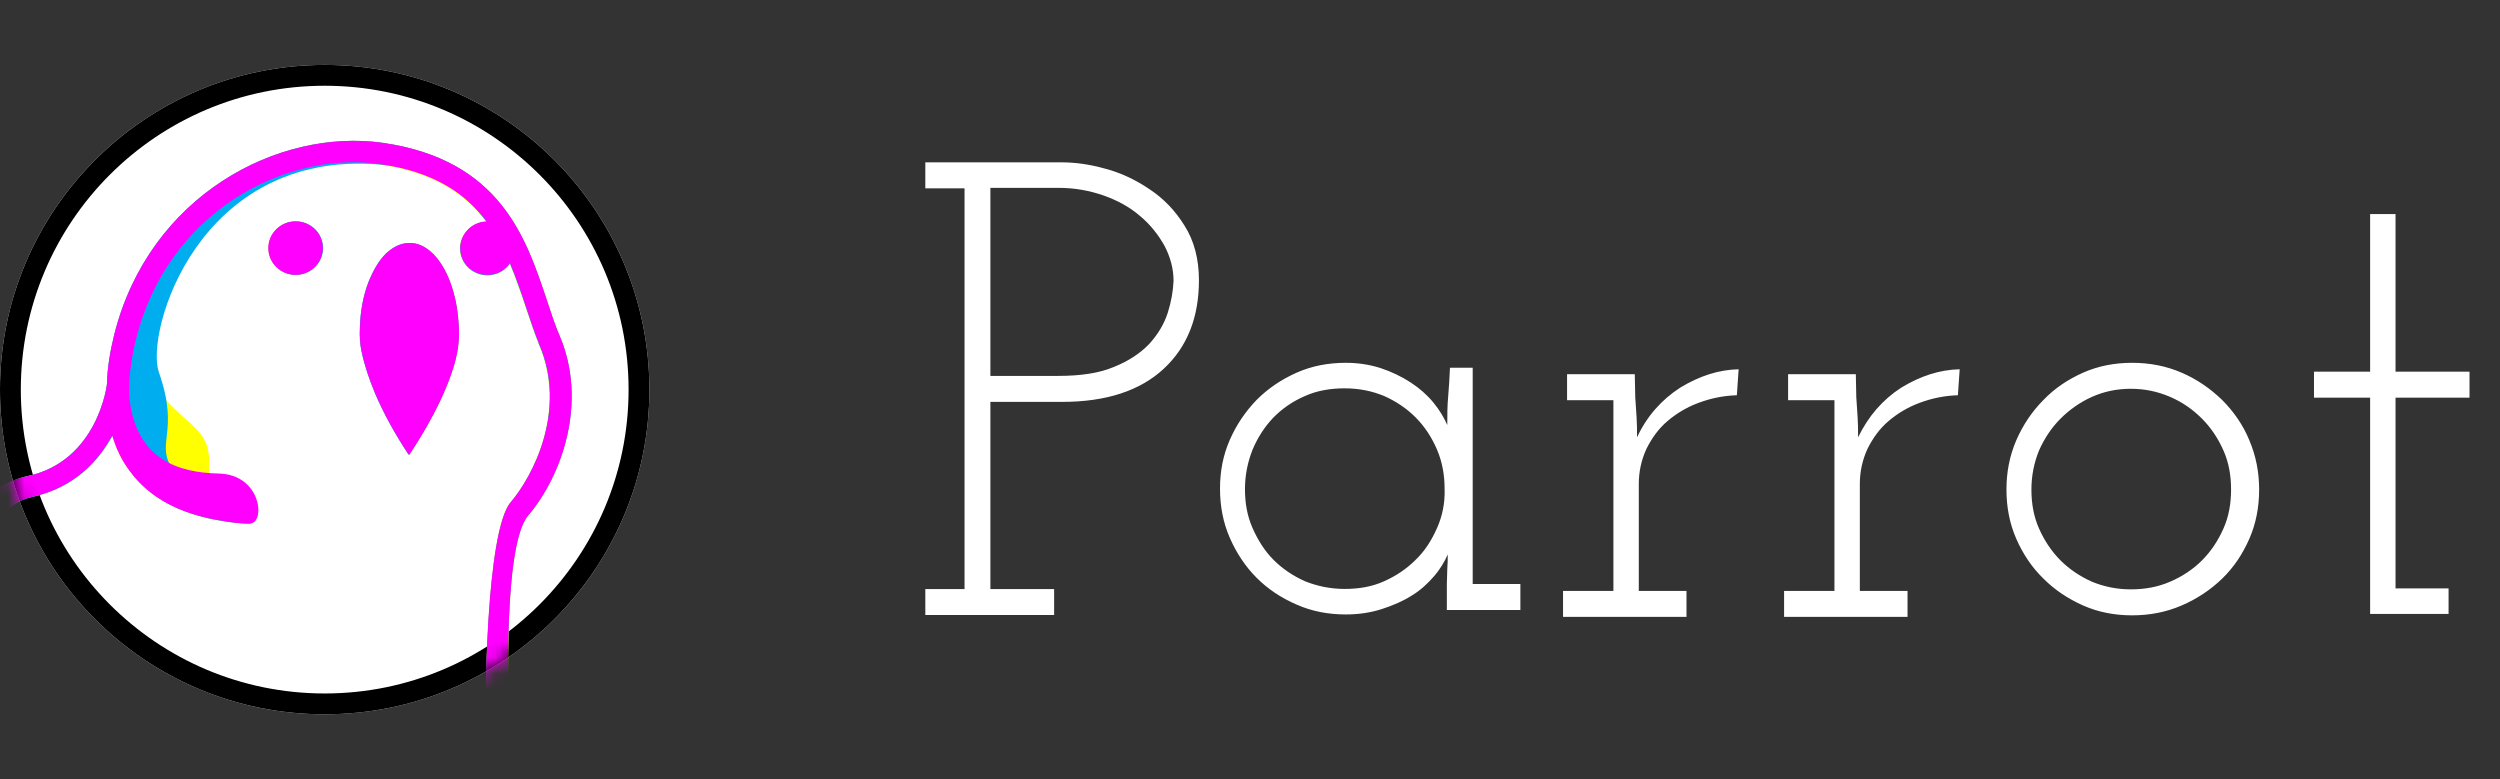
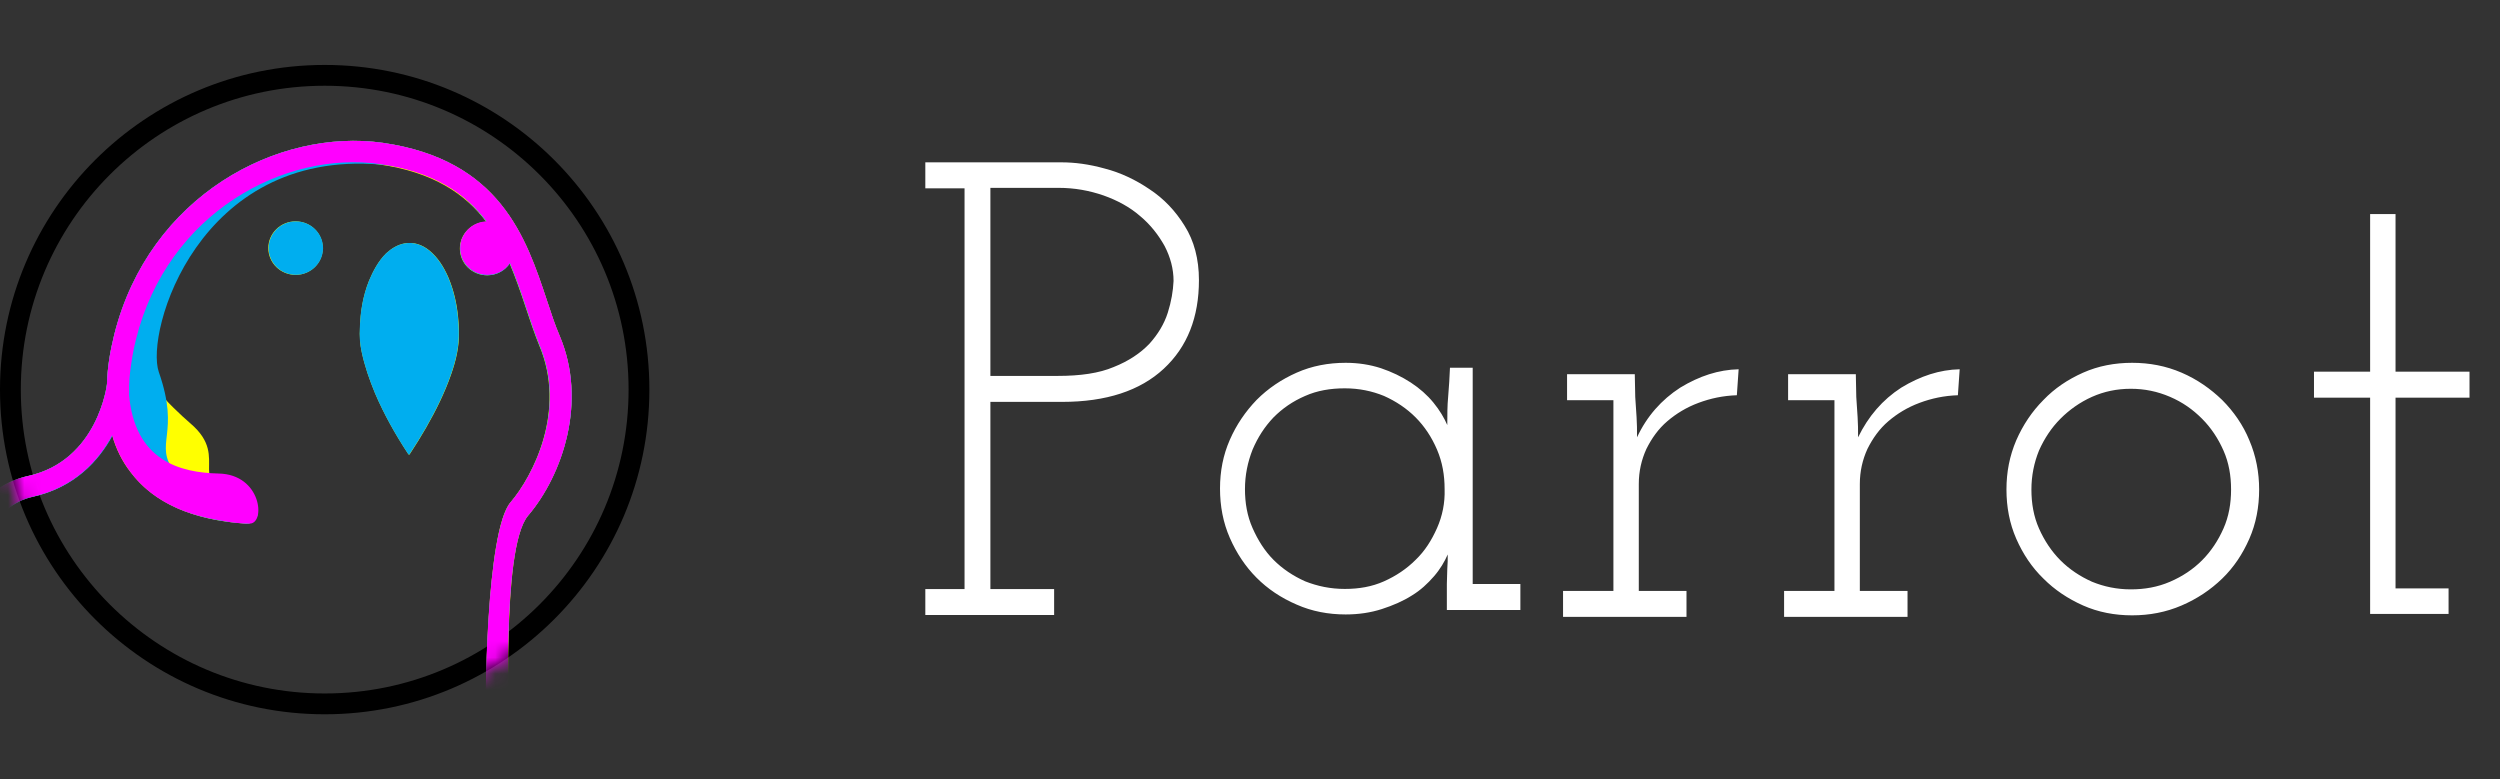
<svg xmlns="http://www.w3.org/2000/svg" width="154" height="48" viewBox="0 0 154 48" fill="none">
  <rect x="0" y="0" width="154" height="48" fill="#333333" stroke="none" />
-   <path d="M20.001 44C31.048 44 40.002 35.046 40.002 24C40.002 12.954 31.048 4 20.001 4C8.955 4 0 12.954 0 24C0 35.046 8.955 44 20.001 44Z" fill="white" />
  <path fill-rule="evenodd" clip-rule="evenodd" d="M20.001 42.718C30.34 42.718 38.721 34.338 38.721 24C38.721 13.662 30.34 5.282 20.001 5.282C9.663 5.282 1.282 13.662 1.282 24C1.282 34.338 9.663 42.718 20.001 42.718ZM40.002 24C40.002 35.046 31.048 44 20.001 44C8.955 44 0 35.046 0 24C0 12.954 8.955 4 20.001 4C31.048 4 40.002 12.954 40.002 24Z" fill="black" />
  <mask id="mask0" mask-type="alpha" maskUnits="userSpaceOnUse" x="0" y="4" width="41" height="40">
    <path d="M20.001 44C31.048 44 40.002 35.046 40.002 24C40.002 12.954 31.048 4 20.001 4C8.955 4 0 12.954 0 24C0 35.046 8.955 44 20.001 44Z" fill="white" />
  </mask>
  <g mask="url(#mask0)">
    <g style="mix-blend-mode:darken">
      <path d="M34.481 20.697C34.188 20.017 33.948 19.285 33.682 18.474C32.403 14.63 30.805 9.845 23.586 8.799C17.139 7.884 9.201 12.041 7.044 20.592C6.777 21.664 6.617 22.658 6.591 23.625C6.591 23.625 6.591 23.625 6.591 23.651C6.591 23.704 6.031 28.384 1.716 29.325C-4.597 30.685 -5.902 43.569 -5.689 45.661C-5.663 46.001 -5.37 46.263 -5.023 46.263H30.752C30.965 46.263 31.248 46.212 31.381 46.055C31.514 45.898 31.472 45.661 31.418 45.478C31.418 45.452 30.805 33.771 32.536 31.757C34.667 29.247 36.185 24.723 34.481 20.697ZM29.952 44.746L-4.357 44.903C-4.224 43.099 -2.812 31.653 1.982 30.607C4.593 30.031 6.085 28.358 6.91 26.815C7.15 27.652 7.523 28.41 8.029 29.064C9.468 30.973 11.865 32.045 15.142 32.254C15.514 32.28 15.834 31.993 15.861 31.627C15.887 31.26 15.594 30.947 15.222 30.921C15.168 30.921 15.115 30.921 15.062 30.921C11.066 29.77 14.342 28.306 11.732 26.083C10.586 25.089 7.949 22.605 8.349 20.932C10.293 13.114 17.512 9.296 23.373 10.133C26.702 10.603 28.674 11.963 29.952 13.663C29.047 13.689 28.327 14.421 28.327 15.31C28.327 16.225 29.073 16.957 30.006 16.957C30.592 16.957 31.098 16.67 31.391 16.225C31.764 17.114 32.083 18.029 32.376 18.919C32.643 19.729 32.909 20.514 33.202 21.246C34.934 25.299 32.803 29.352 31.444 30.947C29.926 32.699 29.872 43.543 29.952 44.746Z" fill="#FFFF00" />
      <path d="M27.608 17.062C27.342 16.46 26.995 15.885 26.462 15.441C26.01 15.074 25.504 14.891 24.918 14.996C24.491 15.074 24.118 15.31 23.799 15.597C23.319 16.068 23 16.669 22.733 17.297C22.36 18.238 22.201 19.206 22.174 20.2C22.147 20.696 22.174 21.193 22.28 21.664C22.467 22.553 22.76 23.39 23.106 24.226C23.666 25.534 24.358 26.763 25.131 27.939C25.184 28.018 25.21 28.044 25.264 27.939C25.61 27.416 25.93 26.893 26.249 26.344C26.862 25.272 27.395 24.2 27.794 23.05C28.087 22.213 28.3 21.35 28.274 20.383C28.274 20.147 28.247 19.833 28.221 19.546C28.141 18.709 27.954 17.872 27.608 17.062Z" fill="#FFFF00" />
      <path d="M18.205 16.931C19.132 16.931 19.883 16.193 19.883 15.284C19.883 14.374 19.132 13.636 18.205 13.636C17.278 13.636 16.527 14.374 16.527 15.284C16.527 16.193 17.278 16.931 18.205 16.931Z" fill="#FFFF00" />
    </g>
    <g style="mix-blend-mode:darken">
      <path d="M34.469 20.697C34.176 20.017 33.937 19.285 33.67 18.474C32.392 14.63 30.794 9.845 23.577 8.799C17.133 7.884 9.197 12.041 7.04 20.592C6.774 21.664 6.614 22.658 6.587 23.625C6.587 23.625 6.587 23.625 6.587 23.651C6.587 23.704 6.028 28.384 1.714 29.325C-4.597 30.685 -5.902 43.569 -5.689 45.661C-5.663 46.001 -5.37 46.263 -5.024 46.263H30.721C30.934 46.263 31.121 46.184 31.254 46.027C31.387 45.87 31.44 45.661 31.387 45.478C31.387 45.452 30.794 33.771 32.525 31.757C34.656 29.247 36.2 24.723 34.469 20.697ZM29.969 44.746L-4.331 44.903C-4.198 43.099 -2.787 31.653 2.007 30.607C4.617 30.031 6.081 28.384 6.933 26.841C6.96 26.92 7.013 26.998 7.04 27.077C7.28 27.809 7.626 28.463 8.052 29.064C9.49 30.973 11.887 32.045 15.162 32.254C15.535 32.28 15.855 31.993 15.881 31.627C15.908 31.26 15.615 30.947 15.242 30.921C14.39 30.868 13.591 30.764 12.899 30.581C11.7 30.188 11.114 29.561 10.742 29.064C9.437 27.286 11.141 26.789 9.783 22.919C8.931 20.461 12.206 9.218 23.391 10.133C26.746 10.394 28.69 11.963 29.969 13.663C29.063 13.689 28.344 14.421 28.344 15.31C28.344 16.225 29.09 16.957 30.022 16.957C30.608 16.957 31.114 16.67 31.407 16.225C31.779 17.114 32.099 18.029 32.392 18.919C32.658 19.729 32.925 20.514 33.218 21.246C34.949 25.299 32.818 29.352 31.46 30.947C29.942 32.699 29.862 43.543 29.969 44.746Z" fill="#00AEEF" />
      <path d="M27.599 17.062C27.332 16.46 26.986 15.885 26.453 15.441C26.001 15.074 25.495 14.891 24.909 14.996C24.483 15.074 24.11 15.31 23.79 15.597C23.311 16.068 22.991 16.669 22.725 17.297C22.352 18.238 22.192 19.206 22.166 20.2C22.139 20.696 22.166 21.193 22.272 21.664C22.459 22.553 22.752 23.39 23.098 24.226C23.657 25.534 24.35 26.763 25.122 27.939C25.175 28.018 25.202 28.044 25.255 27.939C25.601 27.416 25.921 26.893 26.24 26.344C26.853 25.272 27.385 24.2 27.785 23.05C28.078 22.213 28.291 21.35 28.264 20.383C28.264 20.147 28.238 19.833 28.211 19.546C28.131 18.709 27.945 17.872 27.599 17.062Z" fill="#00AEEF" />
      <path d="M18.224 16.931C19.151 16.931 19.902 16.193 19.902 15.284C19.902 14.374 19.151 13.636 18.224 13.636C17.298 13.636 16.547 14.374 16.547 15.284C16.547 16.193 17.298 16.931 18.224 16.931Z" fill="#00AEEF" />
    </g>
    <g style="mix-blend-mode:darken">
      <path d="M34.481 20.697C34.188 20.017 33.948 19.285 33.682 18.474C32.403 14.63 30.805 9.845 23.586 8.799C17.139 7.884 9.201 12.041 7.044 20.592C6.777 21.664 6.617 22.658 6.591 23.625C6.591 23.625 6.591 23.625 6.591 23.651C6.591 23.704 6.031 28.384 1.716 29.325C-4.597 30.685 -5.902 43.569 -5.689 45.661C-5.663 46.001 -5.37 46.263 -5.023 46.263H30.73C30.943 46.263 31.124 46.165 31.258 46.008C31.391 45.851 31.444 45.478 31.391 45.295C31.391 45.433 30.805 33.771 32.536 31.757C34.667 29.247 36.185 24.723 34.481 20.697ZM29.952 44.746L-4.357 44.903C-4.224 43.099 -2.812 31.653 1.982 30.607C4.593 30.031 6.085 28.358 6.91 26.815C7.15 27.652 7.523 28.41 8.029 29.064C9.228 30.685 11.119 31.679 13.65 32.071C14.289 32.202 14.875 32.254 15.381 32.254C16.367 32.254 16.127 29.221 13.463 29.169C11.093 29.116 8.296 28.384 7.949 24.305C7.949 23.887 7.949 23.468 8.003 23.024C8.083 22.344 8.189 21.638 8.376 20.906C10.32 13.087 17.539 9.27 23.399 10.107C26.729 10.577 28.7 11.937 29.979 13.636C29.073 13.663 28.354 14.395 28.354 15.284C28.354 16.199 29.1 16.931 30.032 16.931C30.618 16.931 31.124 16.644 31.417 16.199C31.79 17.088 32.11 18.003 32.403 18.892C32.669 19.703 32.936 20.487 33.229 21.22C34.96 25.273 32.829 29.325 31.471 30.921C29.926 32.699 29.846 43.543 29.952 44.746Z" fill="#FF00FF" />
-       <path d="M27.608 17.062C27.342 16.46 26.995 15.885 26.463 15.441C26.01 15.074 25.504 14.891 24.918 14.996C24.491 15.074 24.119 15.31 23.799 15.597C23.319 16.068 23 16.669 22.733 17.297C22.36 18.238 22.201 19.206 22.174 20.2C22.147 20.696 22.174 21.193 22.28 21.664C22.467 22.553 22.76 23.39 23.106 24.226C23.666 25.534 24.358 26.763 25.131 27.939C25.184 28.018 25.211 28.044 25.264 27.939C25.61 27.416 25.93 26.893 26.25 26.344C26.862 25.272 27.395 24.2 27.795 23.05C28.088 22.213 28.301 21.35 28.274 20.383C28.274 20.147 28.247 19.833 28.221 19.546C28.141 18.709 27.954 17.872 27.608 17.062Z" fill="#FF00FF" />
-       <path d="M18.205 16.931C19.132 16.931 19.883 16.193 19.883 15.284C19.883 14.374 19.132 13.636 18.205 13.636C17.278 13.636 16.527 14.374 16.527 15.284C16.527 16.193 17.278 16.931 18.205 16.931Z" fill="#FF00FF" />
    </g>
  </g>
  <path fill-rule="evenodd" clip-rule="evenodd" d="M68.063 10.386C69.024 10.634 69.957 11.076 70.808 11.655C71.687 12.234 72.4 12.979 72.977 13.917C73.553 14.827 73.855 15.958 73.855 17.254C73.855 19.543 73.142 21.364 71.687 22.715C70.232 24.067 68.145 24.756 65.428 24.756H61.008V36.285H64.934V37.885H57V36.285H59.416V11.6H57V10H65.373C66.196 10 67.075 10.11 68.063 10.386ZM70.808 21.171C71.33 20.591 71.714 19.957 71.934 19.267C72.153 18.578 72.263 17.916 72.291 17.309C72.291 16.564 72.099 15.847 71.742 15.158C71.357 14.468 70.863 13.834 70.232 13.31C69.6 12.758 68.832 12.344 67.981 12.041C67.102 11.738 66.196 11.572 65.208 11.572H61.008V23.156H65.153C66.553 23.156 67.706 22.991 68.612 22.605C69.518 22.246 70.259 21.75 70.808 21.171ZM89.318 22.652H90.718V35.974H93.655V37.574H89.126V35.974C89.126 35.805 89.133 35.644 89.14 35.485V35.485V35.485V35.485V35.485V35.485V35.485V35.485V35.485C89.147 35.333 89.153 35.185 89.153 35.037C89.18 34.733 89.18 34.457 89.18 34.154C88.988 34.595 88.714 35.064 88.329 35.505C87.945 35.947 87.506 36.361 86.957 36.691C86.435 37.023 85.804 37.298 85.118 37.519C84.431 37.74 83.69 37.85 82.894 37.85C81.823 37.85 80.808 37.657 79.874 37.243C78.913 36.829 78.09 36.278 77.404 35.588C76.717 34.899 76.168 34.071 75.757 33.133C75.345 32.196 75.153 31.175 75.153 30.099C75.153 29.024 75.345 28.031 75.757 27.093C76.168 26.155 76.717 25.355 77.404 24.638C78.117 23.921 78.941 23.37 79.874 22.956C80.808 22.542 81.823 22.349 82.894 22.349C83.663 22.349 84.376 22.459 85.063 22.68C85.722 22.901 86.353 23.204 86.902 23.563C87.451 23.921 87.918 24.335 88.302 24.804C88.686 25.273 88.961 25.742 89.153 26.183V26.183C89.153 25.576 89.153 24.997 89.208 24.418C89.263 23.811 89.29 23.232 89.318 22.652ZM87.204 34.485C87.78 33.933 88.192 33.271 88.522 32.527C88.851 31.782 89.016 30.982 88.988 30.127C88.988 29.272 88.851 28.472 88.522 27.7C88.192 26.928 87.753 26.266 87.204 25.714C86.655 25.162 85.996 24.721 85.255 24.39C84.514 24.087 83.718 23.921 82.839 23.921C81.961 23.921 81.137 24.059 80.396 24.39C79.627 24.721 78.996 25.162 78.447 25.714C77.898 26.293 77.486 26.928 77.157 27.7C76.855 28.472 76.69 29.272 76.69 30.127C76.69 30.982 76.827 31.782 77.157 32.527C77.486 33.271 77.898 33.933 78.447 34.485C78.996 35.037 79.655 35.478 80.396 35.809C81.165 36.112 81.961 36.278 82.839 36.278C83.718 36.278 84.514 36.14 85.255 35.809C85.996 35.478 86.655 35.037 87.204 34.485ZM100.841 26.94V26.94C100.841 26.498 100.841 26.085 100.813 25.699C100.786 25.34 100.758 24.926 100.731 24.457L100.703 23.051H96.531V24.651H99.386V36.4H96.284V38H103.888V36.4H100.95V29.808C100.95 29.036 101.115 28.319 101.417 27.657C101.746 26.995 102.158 26.416 102.707 25.947C103.256 25.478 103.888 25.092 104.629 24.816C105.37 24.54 106.139 24.375 106.99 24.347L107.1 22.747C105.864 22.775 104.684 23.161 103.503 23.878C102.35 24.623 101.444 25.643 100.841 26.94ZM114.429 25.699C114.457 26.085 114.457 26.498 114.457 26.94C115.088 25.643 115.966 24.623 117.119 23.878C118.3 23.161 119.48 22.775 120.716 22.747L120.606 24.347C119.755 24.375 118.986 24.54 118.245 24.816C117.504 25.092 116.872 25.478 116.323 25.947C115.774 26.416 115.363 26.995 115.033 27.657C114.731 28.319 114.566 29.036 114.566 29.808V36.4H117.504V38H109.9V36.4H113.002V24.651H110.147V23.051H114.319L114.347 24.457C114.374 24.926 114.402 25.34 114.429 25.699ZM136.885 24.638C136.171 23.949 135.348 23.37 134.387 22.956C133.426 22.542 132.41 22.349 131.34 22.349C130.269 22.349 129.253 22.542 128.32 22.956C127.387 23.37 126.563 23.921 125.877 24.638C125.163 25.355 124.614 26.183 124.202 27.121C123.79 28.086 123.598 29.079 123.598 30.155C123.598 31.23 123.79 32.251 124.202 33.189C124.614 34.126 125.163 34.954 125.877 35.643C126.563 36.333 127.387 36.885 128.32 37.298C129.253 37.712 130.269 37.905 131.34 37.905C132.41 37.905 133.426 37.712 134.387 37.298C135.348 36.885 136.171 36.333 136.885 35.643C137.599 34.954 138.148 34.126 138.559 33.189C138.971 32.251 139.163 31.23 139.163 30.155C139.163 29.107 138.971 28.086 138.559 27.121C138.175 26.183 137.599 25.355 136.885 24.638ZM136.967 32.554C136.638 33.299 136.199 33.961 135.649 34.513C135.1 35.064 134.442 35.505 133.673 35.836C132.904 36.167 132.108 36.305 131.257 36.305C130.406 36.305 129.61 36.14 128.869 35.836C128.128 35.505 127.469 35.064 126.92 34.513C126.371 33.961 125.932 33.299 125.602 32.554C125.273 31.809 125.135 31.01 125.135 30.155C125.135 29.3 125.3 28.5 125.602 27.755C125.932 27.01 126.371 26.348 126.92 25.797C127.469 25.245 128.128 24.776 128.869 24.445C129.61 24.114 130.406 23.949 131.257 23.949C132.108 23.949 132.904 24.114 133.673 24.445C134.442 24.776 135.073 25.218 135.649 25.797C136.199 26.348 136.638 27.01 136.967 27.755C137.297 28.5 137.434 29.3 137.434 30.155C137.434 31.01 137.297 31.809 136.967 32.554ZM152.122 22.895V24.495H147.565V36.245H150.832V37.817H146V24.495H142.542V22.895H146V13.187H147.565V22.895H152.122Z" fill="white" />
</svg>